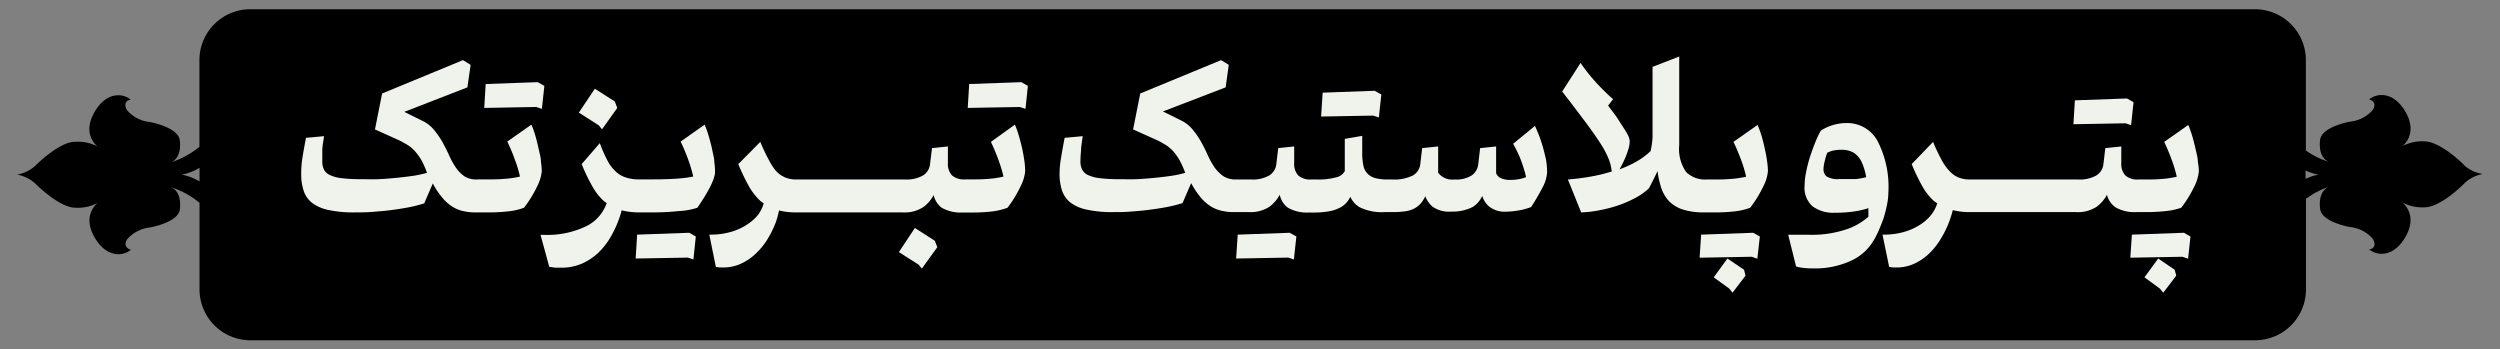
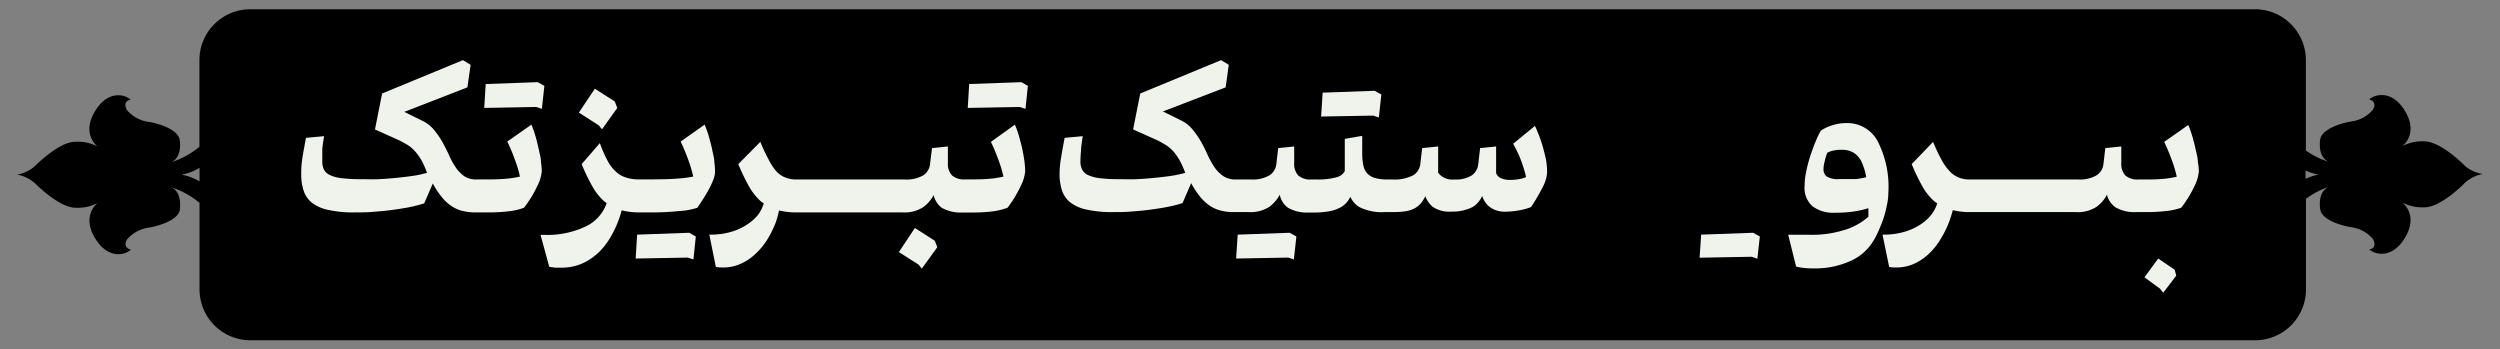
<svg xmlns="http://www.w3.org/2000/svg" id="Layer_1" data-name="Layer 1" viewBox="0 0 240.69 33.63">
  <rect x="0" y="0" width="240.69" height="33.63" fill="#808080" stroke="none" />
  <defs>
    <style>.cls-1{fill:#eff3eb;}</style>
  </defs>
  <path d="M237.34,16c-.61-.64-2.54-2.37-3.91-2.39a4.07,4.07,0,0,0-2.14.46s1.53-1.12.33-3.25S228.75,9,228.09,9.57c.33.08.74.38.36,1a3.31,3.31,0,0,1-2.19,1.14c-.71.13-2.76.66-2.89,1.76s.2,1.82.81,2.1A7.6,7.6,0,0,1,222,14.49V5.8a4.9,4.9,0,0,0-4.9-4.91h-193a4.9,4.9,0,0,0-4.9,4.91v8.33a8,8,0,0,1-2.7,1.48c.61-.27.94-1,.81-2.1s-2.18-1.63-2.89-1.76a3.36,3.36,0,0,1-2.19-1.14c-.38-.66,0-1,.36-1-.66-.61-2.34-.89-3.53,1.25s.33,3.24.33,3.24a4.08,4.08,0,0,0-2.13-.45C5.9,13.63,4,15.36,3.35,16a3.48,3.48,0,0,1-1.7.81,3.54,3.54,0,0,1,1.7.82C4,18.27,5.9,20,7.27,20a4.13,4.13,0,0,0,2.13-.46s-1.52,1.12-.33,3.25,2.87,1.85,3.53,1.25c-.33-.08-.74-.39-.36-1a3.4,3.4,0,0,1,2.19-1.14c.71-.13,2.77-.66,2.89-1.75s-.2-1.83-.81-2.11a8.13,8.13,0,0,1,2.7,1.49v8.33a4.9,4.9,0,0,0,4.9,4.9h193a4.9,4.9,0,0,0,4.9-4.9V19.14A7.83,7.83,0,0,1,224.18,18c-.61.28-.94,1-.81,2.11s2.18,1.62,2.89,1.75A3.36,3.36,0,0,1,228.45,23c.38.66,0,1-.36,1,.66.6,2.34.88,3.53-1.25s-.33-3.25-.33-3.25a4.19,4.19,0,0,0,2.14.46c1.37,0,3.3-1.75,3.91-2.39a3.58,3.58,0,0,1,1.7-.82A3.52,3.52,0,0,1,237.34,16Zm-219.86.81a4.77,4.77,0,0,0,1.73-.66v1.32A5.16,5.16,0,0,0,17.48,16.81Zm204.49.4v-.8a4.67,4.67,0,0,0,1.25.4A4.67,4.67,0,0,0,222,17.21Z" />
  <path class="cls-1" d="M52.08,15.58c0-.36-.11-.74-.2-1.15s-.18-.81-.3-1.23A9.45,9.45,0,0,0,51.16,12l-2.32,1.63a16.91,16.91,0,0,1,.74,1.77A11.07,11.07,0,0,1,50.06,17a9,9,0,0,1-1.05.18,16.83,16.83,0,0,1-1.85.09H46A2.12,2.12,0,0,1,44.75,17a3.27,3.27,0,0,1-.85-.85,7.24,7.24,0,0,1-.65-1.17c-.19-.43-.41-.85-.64-1.28a8.11,8.11,0,0,0-.82-1.19,3.27,3.27,0,0,0-1.15-.89l-1.72-.85L45,8.41l.31-2.17-.74-.45L36.79,9l-.69,3.46,2.33,1.05c.29.14.56.3.82.45a3.34,3.34,0,0,1,.71.61,4.94,4.94,0,0,1,.65.92,8.56,8.56,0,0,1,.5,1.15,10.55,10.55,0,0,1-1.15.26c-.52.08-1.08.15-1.67.21s-1.2.11-1.81.14-1.2,0-1.74,0a14.92,14.92,0,0,1-1.8-.09,3.62,3.62,0,0,1-1.14-.29,1.24,1.24,0,0,1-.6-.52,1.75,1.75,0,0,1-.17-.8c0-.31,0-.66,0-1.05s.09-.85.17-1.39l-1.74.16c-.13.69-.25,1.32-.34,1.9A9.16,9.16,0,0,0,29,16.74a5.06,5.06,0,0,0,.24,1.64,2.43,2.43,0,0,0,.82,1.16,3.9,3.9,0,0,0,1.59.68,11.19,11.19,0,0,0,2.53.23c.53,0,1.09,0,1.68-.05s1.18-.09,1.77-.17,1.15-.16,1.71-.27a12.59,12.59,0,0,0,1.5-.38l.83-1.92a7.35,7.35,0,0,0,.83,1.27,4.19,4.19,0,0,0,1,.93,3.22,3.22,0,0,0,1.09.46,5,5,0,0,0,1.16.13h1.32a16.08,16.08,0,0,0,1.84-.1A6.13,6.13,0,0,0,50.45,20a11.42,11.42,0,0,0,1.29-2.11,3.88,3.88,0,0,0,.42-1.42A7,7,0,0,0,52.08,15.58Z" />
  <polygon class="cls-1" points="52.17 10.48 52.41 8.27 51.77 7.91 46.76 8.09 46.62 10.39 51.63 10.3 52.17 10.48" />
  <polygon class="cls-1" points="57.96 12.45 59.43 10.39 59.19 9.77 57.27 8.54 55.73 10.84 57.65 12.07 57.96 12.45" />
  <path class="cls-1" d="M68.77,15.58c0-.36-.12-.74-.2-1.15s-.19-.81-.31-1.23A9.45,9.45,0,0,0,67.84,12l-2.31,1.63c.25.52.5,1.11.74,1.77A12.88,12.88,0,0,1,66.74,17a11.05,11.05,0,0,1-1.33.18q-1.08.09-2.73.09H61.54a3.91,3.91,0,0,1-1.24-.17,2.47,2.47,0,0,1-1-.57,3.82,3.82,0,0,1-.82-1.08,13.1,13.1,0,0,1-.73-1.67L56,15.8a17.89,17.89,0,0,0,1,2.09,5.63,5.63,0,0,0,1.12,1.45,3.06,3.06,0,0,0,.29.21,3.9,3.9,0,0,1-1.93,2.21,8.64,8.64,0,0,1-4.13.85l-.31,0,.84,3.08.57.08c.21,0,.41,0,.6,0a4.92,4.92,0,0,0,2-.4,5.76,5.76,0,0,0,1.58-1.06,6.91,6.91,0,0,0,1.15-1.48,10.25,10.25,0,0,0,.78-1.65,8.29,8.29,0,0,0,.29-.93,7,7,0,0,0,1.69.2h1.11a24.43,24.43,0,0,0,2.72-.13A6.74,6.74,0,0,0,67.14,20c1.13-1.65,1.7-2.8,1.7-3.45A6.81,6.81,0,0,0,68.77,15.58Z" />
  <polygon class="cls-1" points="61.34 22.59 61.2 24.89 66.22 24.8 66.76 24.98 66.99 22.77 66.36 22.41 61.34 22.59" />
  <polygon class="cls-1" points="88.08 21.95 86.54 24.27 88.44 25.48 88.75 25.86 90.24 23.8 90 23.18 88.08 21.95" />
  <polygon class="cls-1" points="93.31 8.09 93.17 10.39 98.18 10.3 98.73 10.48 98.96 8.27 98.33 7.91 93.31 8.09" />
  <path class="cls-1" d="M98.44,14.43c-.09-.4-.19-.81-.31-1.23A9.45,9.45,0,0,0,97.71,12L95.4,13.66c.25.52.5,1.11.74,1.77A12.39,12.39,0,0,1,96.61,17a9,9,0,0,1-1,.18,16.71,16.71,0,0,1-1.85.09h-.85a1.73,1.73,0,0,1-1.26-.39,1.62,1.62,0,0,1-.39-1.2V14.1l-1.53.16-.19,1.54a1.45,1.45,0,0,1-.67,1.09,3.22,3.22,0,0,1-1.75.39H76.68a2.76,2.76,0,0,1-1.07-.19,2.5,2.5,0,0,1-.88-.61A5.46,5.46,0,0,1,74,15.36a17.46,17.46,0,0,1-.8-1.7L71.08,15.8a19.65,19.65,0,0,0,1,2.09,5.86,5.86,0,0,0,1.12,1.45,4,4,0,0,0,.33.24A3.56,3.56,0,0,1,73,20.66a4.5,4.5,0,0,1-1.14,1,5.54,5.54,0,0,1-1.54.68,7,7,0,0,1-1.87.25h-.16l.63,3.11a3.45,3.45,0,0,0,.67.05,4,4,0,0,0,1.78-.38,5.13,5.13,0,0,0,1.44-1A6.71,6.71,0,0,0,73.91,23a10.1,10.1,0,0,0,.79-1.62A9.4,9.4,0,0,0,75,20.26a6.66,6.66,0,0,0,1.64.19H86.89a3.3,3.3,0,0,0,2-.51,3.41,3.41,0,0,0,1-1.16A2.1,2.1,0,0,0,90.66,20a3.71,3.71,0,0,0,2,.46h1a16,16,0,0,0,1.83-.1A6.33,6.33,0,0,0,97,20a11.31,11.31,0,0,0,1.28-2.11,3.88,3.88,0,0,0,.42-1.42,8.9,8.9,0,0,0-.07-.93C98.59,15.22,98.52,14.84,98.44,14.43Z" />
  <polygon class="cls-1" points="119.16 22.59 119.01 24.89 124.03 24.8 124.57 24.98 124.81 22.77 124.17 22.41 119.16 22.59" />
  <polygon class="cls-1" points="132.75 11.31 132.99 9.1 132.35 8.74 127.34 8.92 127.19 11.22 132.21 11.13 132.75 11.31" />
  <path class="cls-1" d="M148.55,14.18c-.12-.41-.24-.79-.38-1.14s-.27-.66-.39-.92l-2.1,1.72c.11.2.23.43.37.71a9.36,9.36,0,0,1,.39.9q.18.48.33,1a5.26,5.26,0,0,1,.15.6,2.45,2.45,0,0,1-.54.17,4.49,4.49,0,0,1-1,.1,2,2,0,0,1-.9-.18.83.83,0,0,1-.44-.47V14.1l-1.54.16-.18,1.54a1.5,1.5,0,0,1-.63,1.09,2.84,2.84,0,0,1-1.67.39,1.7,1.7,0,0,1-1.56-.65V14.1l-1.54.16-.18,1.54a1.44,1.44,0,0,1-.71,1.09,4,4,0,0,1-2,.39h-.38a4.78,4.78,0,0,1-1.23-.13,1.66,1.66,0,0,1-.77-.44,1.56,1.56,0,0,1-.39-.78,5.37,5.37,0,0,1-.11-1.16V13.08l-1.68.29v3.1a1.22,1.22,0,0,1-.82.6,6.4,6.4,0,0,1-1.82.21h-.58a1.73,1.73,0,0,1-1.26-.39,1.62,1.62,0,0,1-.39-1.2V14.1l-1.54.16-.18,1.54a1.46,1.46,0,0,1-.68,1.09,3.17,3.17,0,0,1-1.75.39H119a2.16,2.16,0,0,1-1.22-.32,3.43,3.43,0,0,1-.85-.85,8.1,8.1,0,0,1-.65-1.17c-.19-.43-.4-.85-.64-1.28a8.11,8.11,0,0,0-.82-1.19,3.23,3.23,0,0,0-1.14-.89l-1.72-.85L118,8.41l.3-2.17-.74-.45L109.78,9l-.69,3.46,2.34,1.05c.29.14.56.3.81.45a3.65,3.65,0,0,1,.72.61,5.45,5.45,0,0,1,.64.92,10,10,0,0,1,.51,1.15,11.12,11.12,0,0,1-1.15.26q-.79.12-1.68.21c-.59.06-1.19.11-1.81.14s-1.19,0-1.74,0a14.92,14.92,0,0,1-1.8-.09,3.77,3.77,0,0,1-1.14-.29,1.18,1.18,0,0,1-.59-.52,1.63,1.63,0,0,1-.18-.8,10.39,10.39,0,0,1,.06-1.05c0-.38.09-.85.16-1.39l-1.74.16c-.13.69-.25,1.32-.34,1.9a9.16,9.16,0,0,0-.15,1.54,5.06,5.06,0,0,0,.24,1.64,2.5,2.5,0,0,0,.82,1.16,3.94,3.94,0,0,0,1.6.68,11.15,11.15,0,0,0,2.52.23c.53,0,1.09,0,1.68-.05s1.18-.09,1.77-.17,1.16-.16,1.71-.27a12.12,12.12,0,0,0,1.5-.38l.83-1.92a8,8,0,0,0,.83,1.27,4.38,4.38,0,0,0,1,.93,3.27,3.27,0,0,0,1.1.46,4.89,4.89,0,0,0,1.15.13h1.45a3.34,3.34,0,0,0,2-.51,3.53,3.53,0,0,0,1-1.16A2.05,2.05,0,0,0,124,20a3.65,3.65,0,0,0,2,.46h.4a8.26,8.26,0,0,0,1.63-.13,3.65,3.65,0,0,0,1.08-.39,2.23,2.23,0,0,0,.69-.64l.21-.35a2.13,2.13,0,0,0,.89,1,4.81,4.81,0,0,0,2.4.47H134a9.13,9.13,0,0,0,1.24-.07,2.75,2.75,0,0,0,.93-.28,2.19,2.19,0,0,0,.7-.59,3,3,0,0,0,.35-.59,2.53,2.53,0,0,0,.69,1,2.72,2.72,0,0,0,1.79.48,4.26,4.26,0,0,0,2.08-.44,2.34,2.34,0,0,0,.92-1.07,2.21,2.21,0,0,0,.64,1,2.37,2.37,0,0,0,1.6.52,7.75,7.75,0,0,0,1.14-.1,5.68,5.68,0,0,0,1.33-.35,20.51,20.51,0,0,0,1.16-2,3.39,3.39,0,0,0,.38-1.37,7.45,7.45,0,0,0-.11-1.21C148.76,15,148.66,14.58,148.55,14.18Z" />
  <polygon class="cls-1" points="163.78 22.59 163.63 24.81 168.65 24.72 169.19 24.91 169.43 22.77 168.79 22.41 163.78 22.59" />
-   <polygon class="cls-1" points="166.31 24.89 164.99 26.7 166.48 27.78 166.8 28.18 168.05 26.54 167.91 25.97 166.31 24.89" />
-   <path class="cls-1" d="M169.93,14.43q-.12-.6-.3-1.23a9.45,9.45,0,0,0-.42-1.17l-2.32,1.63c.26.52.5,1.11.75,1.77a12.39,12.39,0,0,1,.47,1.58,9,9,0,0,1-1.05.18,16.71,16.71,0,0,1-1.85.09h-.87a2.62,2.62,0,0,1-2-.71,3.87,3.87,0,0,1-.67-2.6V5.44l-2.57,1v5.42c0,.46,0,.91,0,1.37a7.92,7.92,0,0,1-.19,1.32,7.13,7.13,0,0,1-1.53,1.1,10.23,10.23,0,0,1-1.46.65c.08-.14.16-.28.24-.44s.26-.53.37-.8.19-.52.27-.78a2.55,2.55,0,0,0,.1-.69,1.33,1.33,0,0,0-.09-.41,4.89,4.89,0,0,0-.35-.64c-.16-.26-.38-.58-.64-1s-.6-.84-1-1.37l.48-.62q-.83-.73-1.62-1.59a17.51,17.51,0,0,1-1.51-1.9L150.4,8.81c.9,1.16,1.64,2.14,2.24,2.94s1.08,1.49,1.45,2.07a8.84,8.84,0,0,1,.79,1.49,4.56,4.56,0,0,1,.29,1.2,15.68,15.68,0,0,1-1.91.47,22.1,22.1,0,0,1-2.31.3l1.28,3.17a11,11,0,0,0,1.87-.23,12.77,12.77,0,0,0,1.82-.49,11.34,11.34,0,0,0,1.61-.72,5.89,5.89,0,0,0,1.22-.88c.06-.1.14-.26.24-.46l.32-.63.27-.57a9,9,0,0,0,.31,1.47,3.55,3.55,0,0,0,.79,1.42,3.31,3.31,0,0,0,1.36.82,6.75,6.75,0,0,0,2.05.27h1.08a16.08,16.08,0,0,0,1.84-.1A6.13,6.13,0,0,0,168.5,20a11.42,11.42,0,0,0,1.29-2.11,3.88,3.88,0,0,0,.42-1.42,7,7,0,0,0-.08-.93A11.15,11.15,0,0,0,169.93,14.43Z" />
  <path class="cls-1" d="M181.67,19.72a5.35,5.35,0,0,0,.13-1.12,9.6,9.6,0,0,0-1.06-5.07,3.31,3.31,0,0,0-3-1.68,4.3,4.3,0,0,0-1.33.21,4.09,4.09,0,0,0-1.11.52,8.69,8.69,0,0,0-.52,1.09c-.18.44-.35.91-.51,1.4a13.24,13.24,0,0,0-.38,1.47,6.83,6.83,0,0,0-.15,1.32,2.39,2.39,0,0,0,.76,2,3.35,3.35,0,0,0,2.18.62,12.09,12.09,0,0,0,2.13-.17,8.78,8.78,0,0,0,1.07-.27v.46a2.26,2.26,0,0,1,0,.27s0,.07,0,.1A6.36,6.36,0,0,1,178,22a10.45,10.45,0,0,1-3.89.6c-.37,0-.74,0-1.1,0l-.85,0,.76,3.06a5.06,5.06,0,0,0,.69.13,7.75,7.75,0,0,0,1,.05,8.23,8.23,0,0,0,3.47-.68,4.89,4.89,0,0,0,2.1-1.69,7.19,7.19,0,0,0,.62-1.11c.19-.42.36-.85.52-1.29A11.26,11.26,0,0,0,181.67,19.72Zm-3-2.48c-.49,0-1,0-1.58,0a2.09,2.09,0,0,1-1.23-.25.89.89,0,0,1-.3-.72,3,3,0,0,1,.11-.72,5.58,5.58,0,0,1,.25-.84,2.2,2.2,0,0,1,.61-.22,3.84,3.84,0,0,1,.8-.07,2.23,2.23,0,0,1,1.11.27,2.1,2.1,0,0,1,.81.95,5.74,5.74,0,0,1,.42,1.42A8,8,0,0,1,178.69,17.24Z" />
-   <polygon class="cls-1" points="205.17 12.05 205.41 9.84 204.78 9.48 199.76 9.66 199.62 11.96 204.63 11.87 205.17 12.05" />
-   <polygon class="cls-1" points="205.25 22.59 205.1 24.81 210.12 24.72 210.66 24.91 210.89 22.77 210.26 22.41 205.25 22.59" />
  <polygon class="cls-1" points="207.78 24.89 206.46 26.7 207.94 27.78 208.27 28.18 209.52 26.54 209.37 25.97 207.78 24.89" />
  <path class="cls-1" d="M211.6,15.58c0-.36-.11-.74-.2-1.15s-.19-.81-.31-1.23a11.43,11.43,0,0,0-.41-1.17l-2.32,1.63c.25.52.5,1.11.74,1.77a12.39,12.39,0,0,1,.47,1.58,8.32,8.32,0,0,1-1,.18,16.52,16.52,0,0,1-1.84.09h-.86a1.72,1.72,0,0,1-1.25-.39,1.62,1.62,0,0,1-.39-1.2V14.1l-1.54.16-.18,1.54a1.46,1.46,0,0,1-.68,1.09,3.2,3.2,0,0,1-1.75.39H189.64a2.8,2.8,0,0,1-1.07-.19,2.47,2.47,0,0,1-.87-.61,5.11,5.11,0,0,1-.79-1.12,17.46,17.46,0,0,1-.8-1.7l-2.06,2.14a19.75,19.75,0,0,0,1,2.09,5.66,5.66,0,0,0,1.13,1.45,4,4,0,0,0,.33.24,3.59,3.59,0,0,1-.56,1.08,4.45,4.45,0,0,1-1.13,1,5.74,5.74,0,0,1-1.55.68,7,7,0,0,1-1.87.25h-.16l.64,3.11a3.33,3.33,0,0,0,.67.05,4,4,0,0,0,1.78-.38,5.13,5.13,0,0,0,1.44-1,6.67,6.67,0,0,0,1.1-1.41,9.32,9.32,0,0,0,.79-1.62c.14-.37.25-.74.35-1.11a6.52,6.52,0,0,0,1.63.19h10.21a3.3,3.3,0,0,0,2-.51,3.41,3.41,0,0,0,1-1.16,2.11,2.11,0,0,0,.82,1.21,3.65,3.65,0,0,0,2,.46h1a16.21,16.21,0,0,0,1.84-.1A6.23,6.23,0,0,0,210,20a11.42,11.42,0,0,0,1.29-2.11,4,4,0,0,0,.41-1.42A6.81,6.81,0,0,0,211.6,15.58Z" />
</svg>